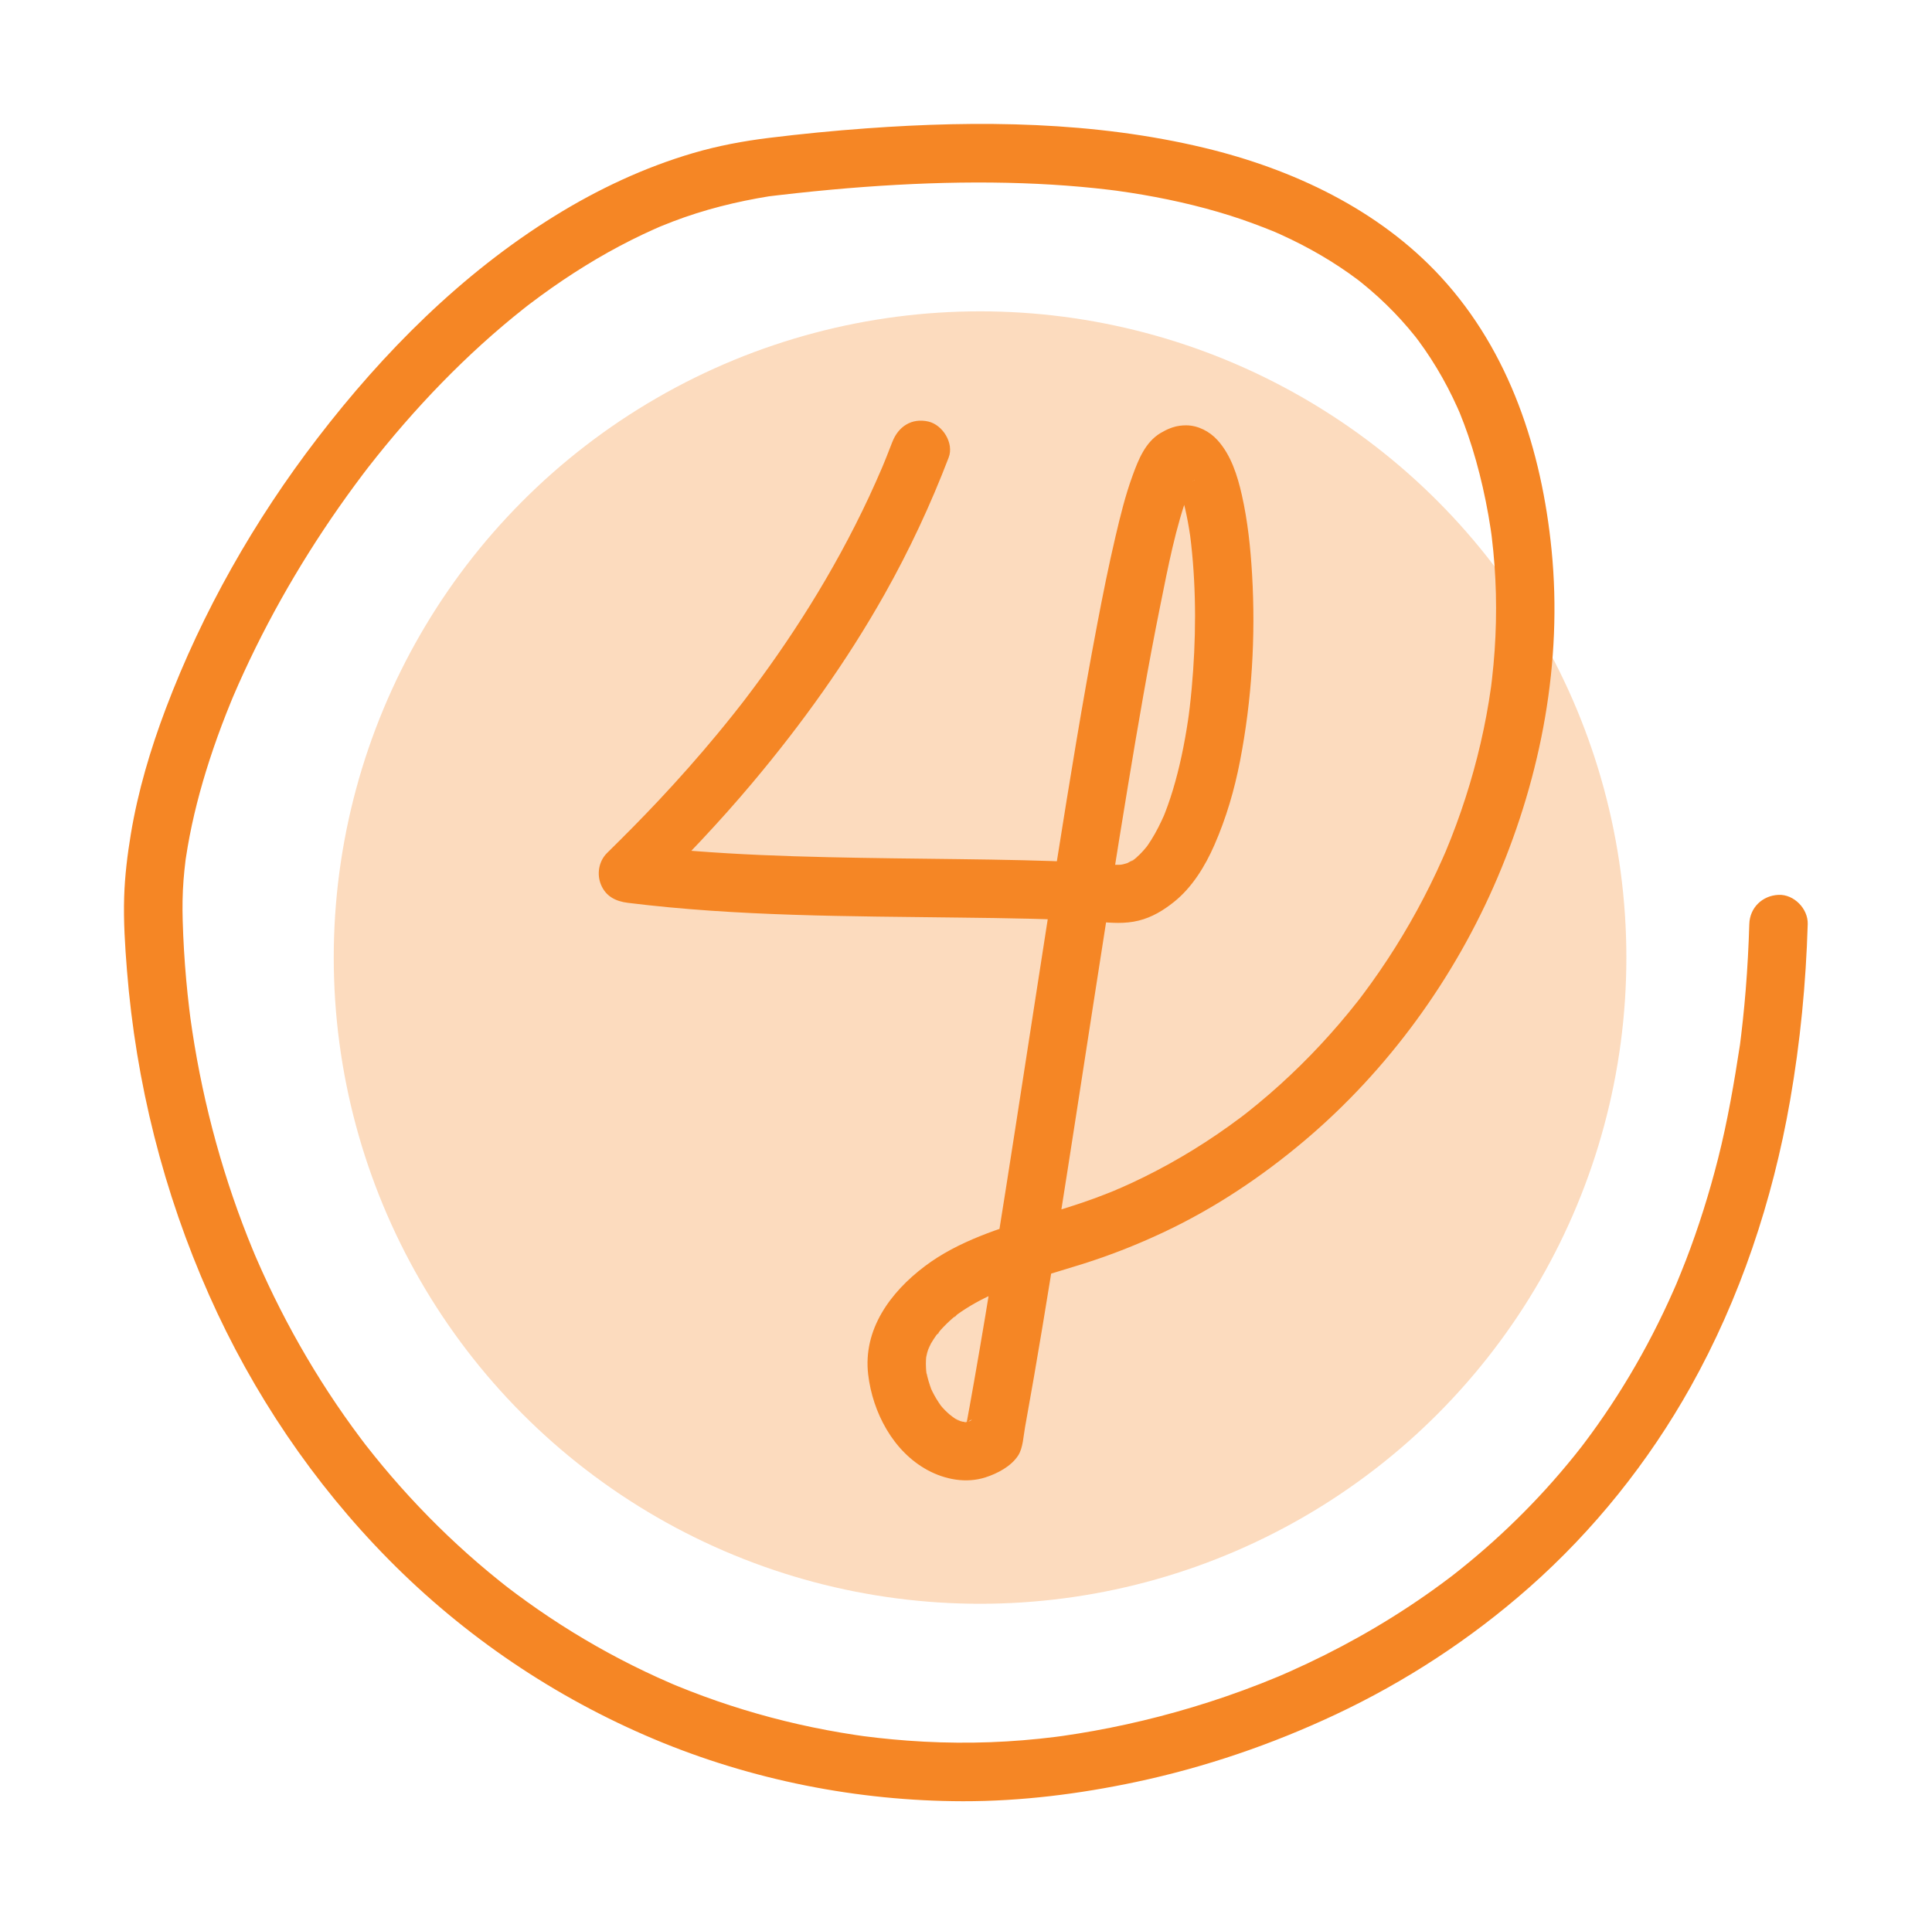
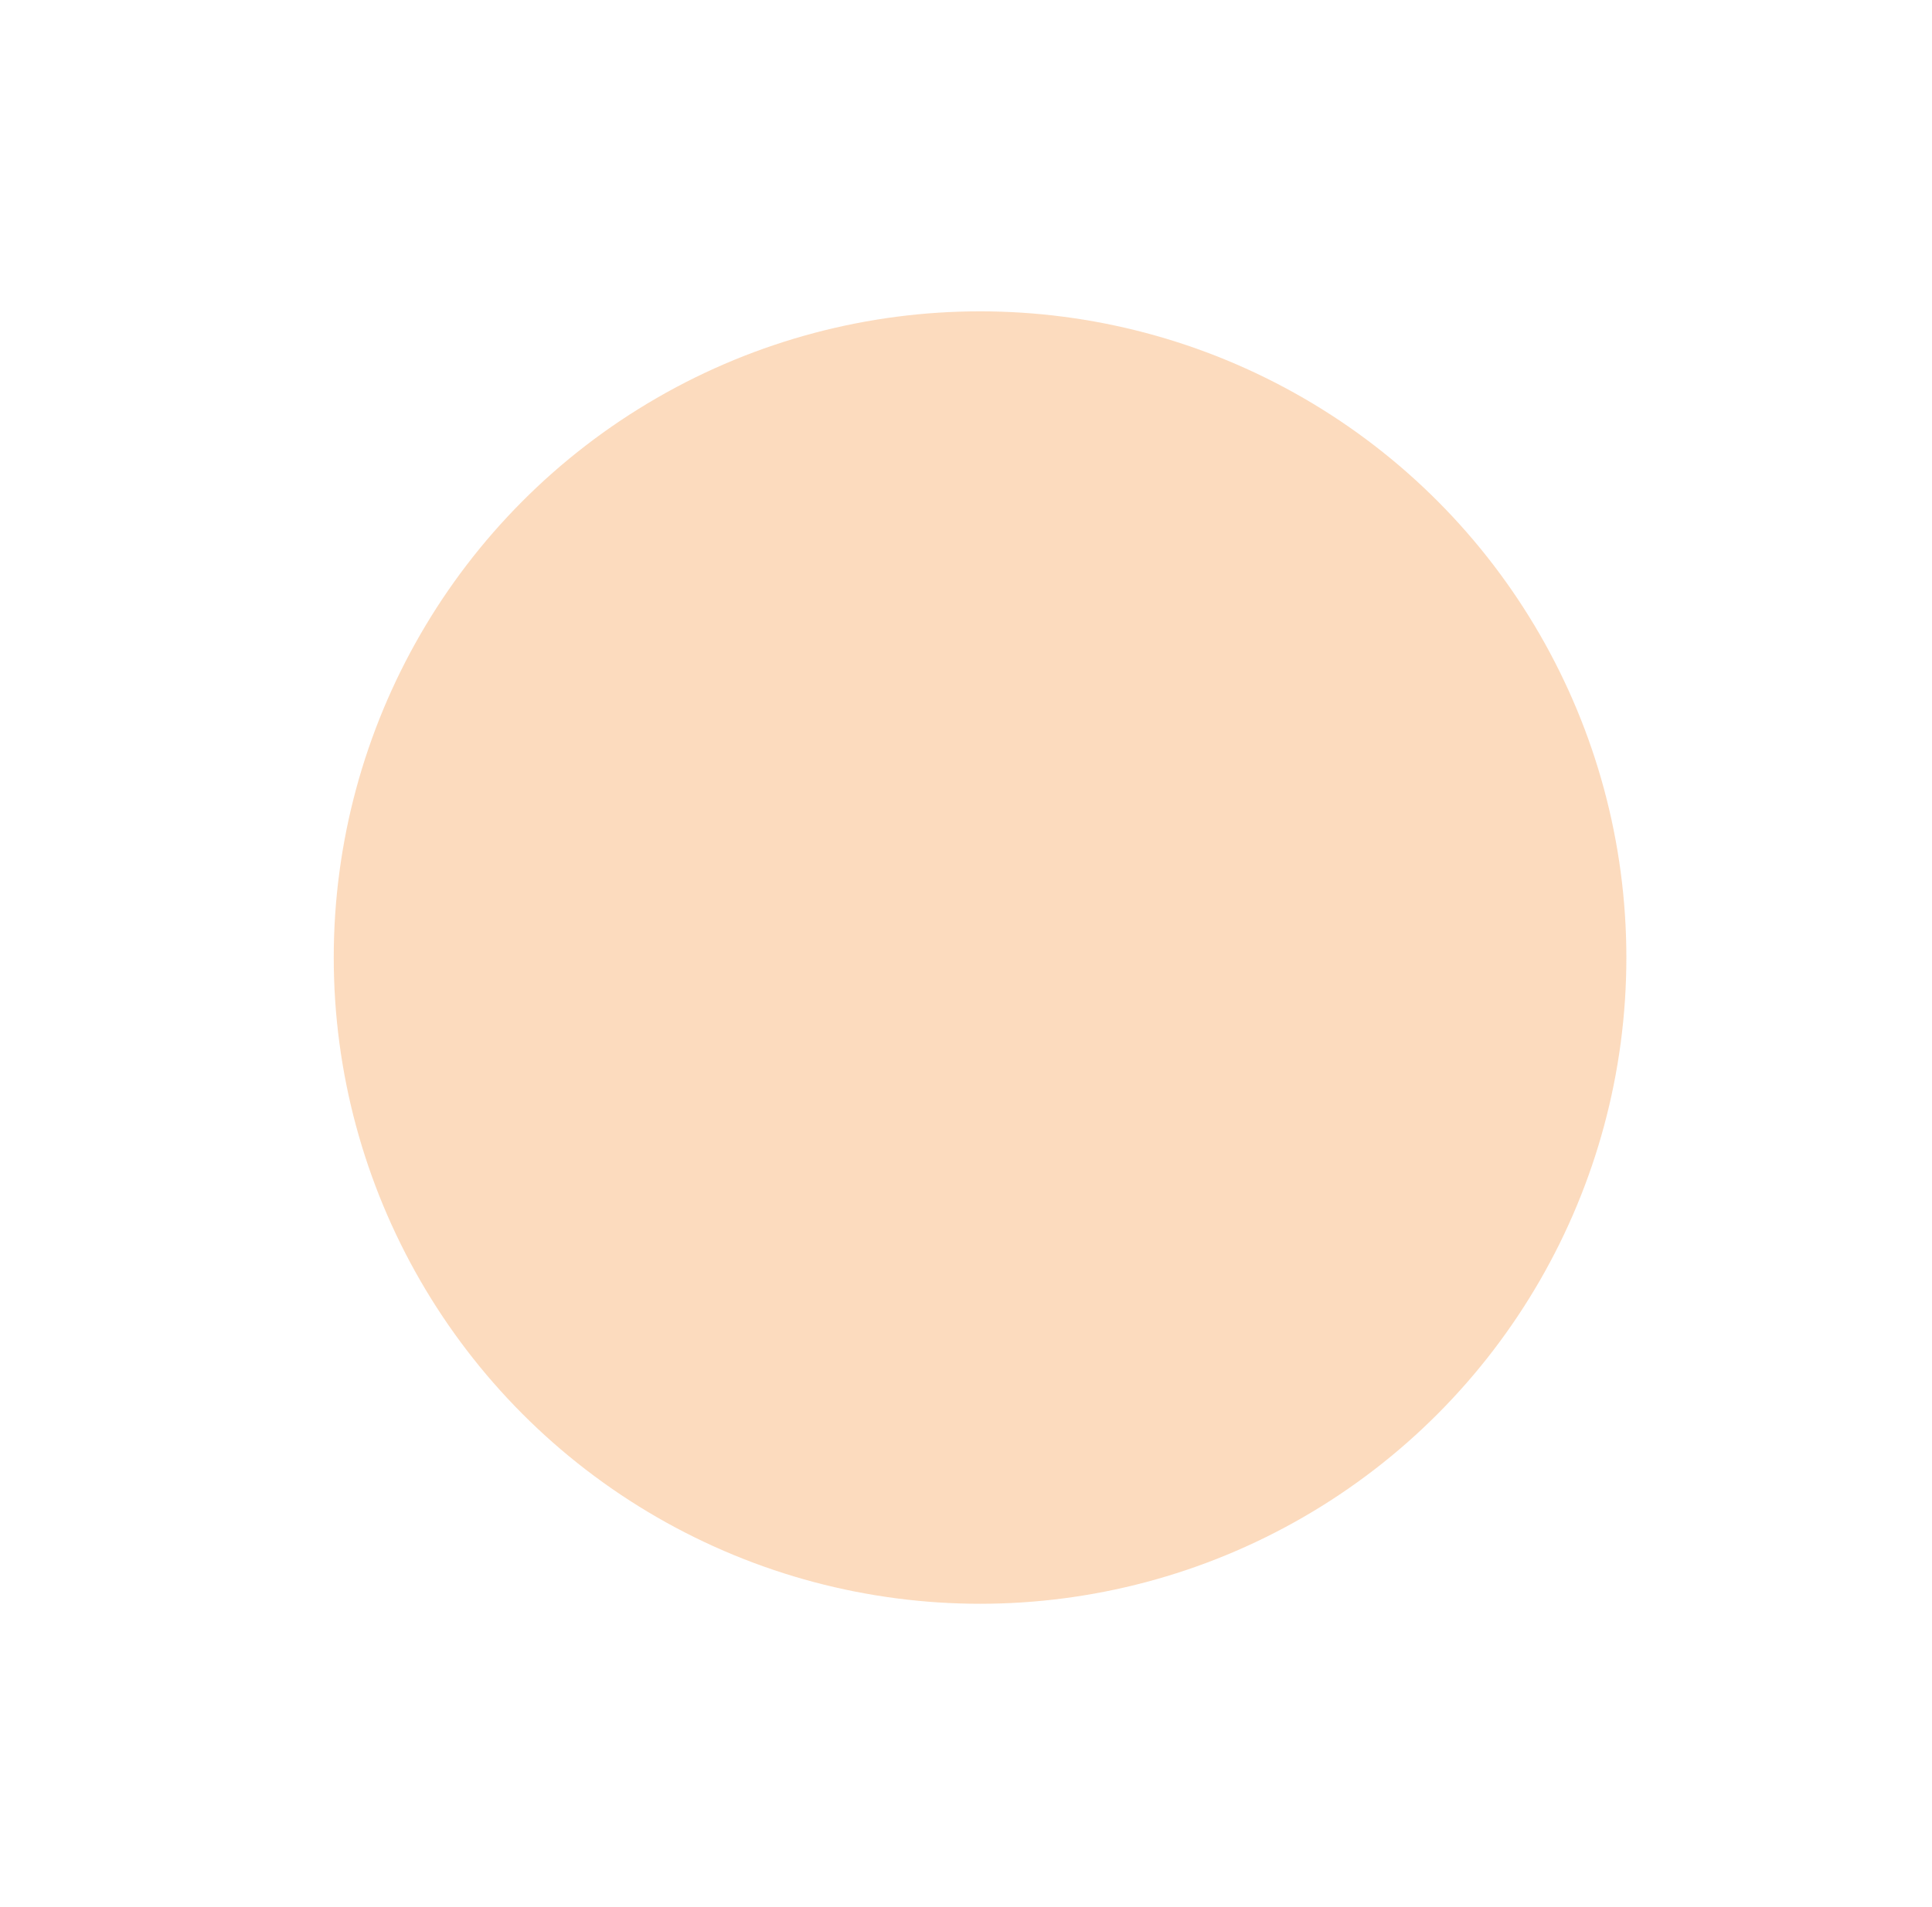
<svg xmlns="http://www.w3.org/2000/svg" id="Layer_5" viewBox="0 0 393.718 388.742">
  <defs>
    <style>.cls-1{opacity:.3;}.cls-1,.cls-2{fill:#f58625;}</style>
  </defs>
  <circle class="cls-1" cx="199.723" cy="195.166" r="131.71" />
-   <path class="cls-2" d="M181.845,90.074c-.387,1.012-.78,2.021-1.184,3.027-.187.467-.377.933-.568,1.398-.109.265-.22.53-.329.795-.543,1.318.347-.802.017-.038-.871,2.018-1.757,4.028-2.687,6.02-1.816,3.89-3.76,7.72-5.818,11.487-3.882,7.107-8.172,13.989-12.791,20.64-2.103,3.028-4.274,6.009-6.508,8.942-.283.371-.567.741-.851,1.111-.394.514.434-.561.4-.518-.143.18-.283.364-.424.545-.56.718-1.123,1.433-1.69,2.145-1.066,1.339-2.145,2.667-3.237,3.986-3.838,4.636-7.828,9.146-11.948,13.533-3.423,3.645-6.941,7.197-10.508,10.7-1.711,1.68-2.146,4.335-1.231,6.503.998,2.364,2.999,3.356,5.44,3.66,22.441,2.786,45.155,2.723,67.73,3.012,9.347.12,18.716.2,28.044.863,2.874.204,5.488.456,8.337-.246,2.727-.672,5.062-2.094,7.225-3.826,3.702-2.965,6.334-7.288,8.216-11.586,2.409-5.502,4.077-11.212,5.22-17.105,2.416-12.462,3.202-25.362,2.461-38.031-.317-5.425-.89-10.906-2.09-16.213-.893-3.947-2.203-8.155-4.987-11.201-1.598-1.749-3.935-2.972-6.339-2.984-.937-.005-1.88.12-2.768.414-.66.219-1.375.526-1.992.896-.802.481,1.548-.53,1.096-.405-.55.153-1.102.379-1.593.674-3.109,1.871-4.496,5.42-5.682,8.661-1.462,4-2.483,8.168-3.456,12.308-1.411,6.001-2.622,12.049-3.773,18.105-3.023,15.904-5.611,31.89-8.15,47.877-2.901,18.267-5.684,36.553-8.53,54.829-2.665,17.118-5.357,34.235-8.354,51.299-.627,3.573-1.27,7.143-1.935,10.709l1.531-2.627c1.646-1.309.128-.138-.342.121-.199.11-.5.196-.674.337,1.031-.836,1.239-.439.517-.252-.226.059-.458.122-.682.187-.65.19-.98-.162.67-.058-.51-.032-1.079.021-1.594.023-.993.004,1.639.35.678.092-.221-.059-.451-.093-.673-.151-.225-.059-.444-.136-.667-.201-.6-.172-.837-.626.544.259-.398-.255-.875-.419-1.286-.662-.552-.326-2.009-1.641-.436-.208-.712-.649-1.433-1.259-2.078-1.983-.179-.201-.349-.409-.523-.614-.705-.824.889,1.238.266.344-.369-.53-.734-1.058-1.065-1.612-.287-.48-.554-.972-.802-1.473-.125-.252-.24-.509-.359-.763-.475-1.01.543,1.433.167.381-.413-1.154-.78-2.308-1.009-3.515-.052-.275-.085-.554-.139-.829.349,1.794.143,1.187.112.751-.039-.555-.082-1.106-.082-1.663 0-.553.041-1.1.085-1.651.089-1.11-.293,1.583-.058.496.078-.358.144-.715.237-1.07.141-.534.354-1.038.516-1.564-.602,1.95-.067.235.257-.322.352-.604.738-1.191,1.143-1.76.354-.498.978-.798-.1.104.329-.275.595-.723.883-1.046.83-.931,1.727-1.802,2.676-2.612.246-.21.573-.409.788-.649-1,1.118-.568.431-.119.104.647-.472,1.312-.92,1.99-1.347,1.179-.742,2.399-1.418,3.645-2.043.632-.317,1.271-.62,1.915-.912.324-.147.651-.288.977-.432.582-.249.437-.188-.434.183.221-.091.443-.181.665-.271,5.495-2.205,11.218-3.756,16.86-5.526,5.667-1.778,11.206-3.969,16.58-6.501,10.311-4.857,19.844-11.215,28.552-18.553,17.118-14.424,30.725-33.194,39.468-53.775,8.891-20.93,13.24-43.932,10.989-66.662-2.013-20.331-8.507-40.411-22.545-55.671-12.67-13.772-30.235-22.009-48.209-26.327-22.44-5.39-45.976-5.638-68.882-3.974-6.625.481-13.241,1.129-19.834,1.94-5.236.644-10.395,1.609-15.461,3.094-9.942,2.914-19.47,7.393-28.264,12.846-18.924,11.734-34.835,27.715-48.33,45.3-12.851,16.745-23.417,35.333-30.885,55.088-3.126,8.269-5.666,16.807-7.117,25.537-.704,4.237-1.23,8.524-1.364,12.82-.155,4.978.17,9.995.566,14.955,1.828,22.92,7.437,45.28,16.775,66.291,8.844,19.9,21.255,38.318,36.563,53.825,15.454,15.655,33.856,28.105,54.125,36.623,19.805,8.323,41.432,12.608,62.914,12.641,11.825.018,23.703-1.474,35.259-3.927,14-2.973,27.615-7.621,40.569-13.7,14.331-6.725,27.697-15.474,39.567-25.954,13.146-11.607,24.305-25.555,32.868-40.854,10.111-18.065,16.726-37.999,20.282-58.357,2.077-11.888,3.241-23.93,3.599-35.99.093-3.115-2.804-6.094-5.953-5.953-3.305.148-5.854,2.615-5.953,5.953-.133,4.463-.369,8.922-.728,13.372-.169,2.087-.364,4.171-.587,6.253-.103.963-.212,1.926-.327,2.888-.064.537-.13,1.073-.198,1.61-.03.237-.061.475-.091.712-.126.969-.024.131.048-.342-1.203,7.838-2.53,15.609-4.479,23.303-1.779,7.022-3.95,13.945-6.549,20.707-.63,1.638-1.303,3.256-1.963,4.881.01-.025.622-1.457.252-.6-.078.182-.156.364-.234.546-.156.362-.314.724-.472,1.086-.355.808-.716,1.613-1.084,2.415-1.381,3.013-2.854,5.984-4.418,8.906-3.015,5.633-6.372,11.083-10.061,16.3-.873,1.235-1.764,2.456-2.674,3.664-.212.282-.426.563-.64.844-.851,1.113.702-.897.125-.159-.486.621-.973,1.241-1.467,1.855-1.894,2.356-3.859,4.655-5.892,6.893-3.888,4.279-8.024,8.333-12.377,12.138-2.118,1.851-4.286,3.644-6.502,5.377-.127.1-.255.198-.382.298-.533.419,1.169-.897.63-.487-.288.22-.575.441-.864.66-.576.437-1.154.869-1.736,1.298-1.092.805-2.194,1.595-3.306,2.371-8.699,6.071-18.002,11.264-27.694,15.571-.575.255-1.151.508-1.729.757-.305.131-.61.261-.915.392-.776.332,1.651-.691.304-.13-1.18.492-2.365.971-3.555,1.437-2.309.904-4.638,1.761-6.982,2.569-4.525,1.56-9.112,2.94-13.746,4.14-4.375,1.133-8.791,2.104-13.238,2.908-2.109.381-4.226.725-6.348,1.029-.822.118-2.317.305-.127.024-.535.069-1.069.14-1.604.206-1.023.126-2.046.243-3.071.35-8.949.936-17.915,1.05-26.889.382-1.973-.147-3.944-.329-5.911-.547-.976-.108-1.95-.225-2.924-.351-1.464-.189,1.332.187-.127-.017-.568-.079-1.136-.162-1.703-.247-3.872-.584-7.723-1.308-11.542-2.175-7.467-1.695-14.81-3.933-21.949-6.701-.868-.336-1.732-.681-2.594-1.033-.405-.165-.808-.335-1.212-.501-.694-.285,1.203.519.517.218-.3-.131-.602-.257-.902-.388-1.748-.757-3.482-1.547-5.2-2.368-3.322-1.587-6.587-3.291-9.789-5.109-3.279-1.861-6.491-3.841-9.628-5.933-1.52-1.013-3.023-2.053-4.507-3.118-.742-.532-1.479-1.071-2.211-1.615-.345-.256-.688-.514-1.031-.773-.223-.168-1.668-1.273-.804-.611.876.672-.377-.298-.54-.426-.337-.266-.673-.533-1.008-.801-.754-.604-1.502-1.214-2.245-1.832-1.445-1.2-2.868-2.425-4.27-3.674-2.766-2.464-5.449-5.022-8.044-7.667-2.6-2.65-5.113-5.385-7.533-8.2-1.195-1.39-2.368-2.8-3.519-4.227-.576-.715-1.144-1.436-1.711-2.158-.816-1.041.84,1.101-.159-.207-.295-.387-.589-.775-.881-1.164-4.534-6.042-8.675-12.378-12.405-18.947-1.84-3.24-3.58-6.536-5.219-9.882-.848-1.73-1.668-3.473-2.461-5.229-.386-.855-.766-1.712-1.139-2.573-.176-.405-.349-.812-.523-1.218-.147-.342-.397-1.039.213.505-.122-.308-.256-.613-.382-.919-5.917-14.326-10.056-29.377-12.383-44.699-.137-.904-.265-1.809-.393-2.714-.172-1.217.159,1.224.052.392-.029-.227-.059-.454-.088-.681-.065-.511-.129-1.023-.191-1.535-.24-1.997-.449-3.997-.628-6.001-.355-3.978-.592-7.966-.708-11.958-.081-2.768-.045-5.527.167-8.289.102-1.329.238-2.656.403-3.979.02-.159.042-.318.061-.477.106-.879-.122.931-.116.864.027-.321.091-.645.138-.964.109-.732.226-1.463.351-2.192,1.031-6.02,2.584-11.946,4.469-17.752,1.038-3.196,2.18-6.357,3.41-9.484.289-.735.583-1.467.882-2.198.15-.368.302-.735.455-1.102.078-.187.478-1.138.047-.117-.415.983-.045.107.052-.118.696-1.628,1.415-3.247,2.156-4.856,6.18-13.423,13.808-26.191,22.563-38.09.556-.755,1.116-1.507,1.682-2.256.266-.352.534-.704.802-1.055.134-.175.272-.349.404-.526-1.083,1.459-.346.448-.119.156,1.156-1.483,2.331-2.95,3.525-4.402,2.457-2.987,4.995-5.908,7.615-8.754,5.112-5.551,10.537-10.818,16.293-15.699,1.397-1.184,2.813-2.346,4.249-3.482.336-.266.675-.53,1.012-.794.911-.715-.949.722-.315.244.171-.129.34-.26.51-.389.764-.581,1.533-1.154,2.308-1.72,2.936-2.144,5.951-4.181,9.046-6.09,3.035-1.872,6.148-3.621,9.335-5.222,1.593-.8,3.204-1.564,4.834-2.287.37-.164.742-.324,1.113-.487.354-.155,1.033-.412-.585.244.187-.076.372-.156.559-.233.837-.346,1.679-.681,2.525-1.005,6.428-2.46,13.008-4.085,19.792-5.183-2.035.329-.623.084-.123.022.622-.076,1.244-.149,1.866-.222,1.235-.145,2.47-.284,3.706-.418,2.365-.257,4.733-.494,7.102-.711,4.46-.408,8.927-.741,13.398-.987,8.546-.469,17.114-.621,25.669-.32,3.953.139,7.902.377,11.842.73,1.871.168,3.74.363,5.606.586.486.058.972.118,1.458.181.215.028.43.057.645.084.759.096-1.375-.191-.62-.083.953.136,1.907.27,2.859.417,6.906,1.069,13.754,2.573,20.422,4.675,3.113.982,6.158,2.126,9.182,3.351-1.87-.757-.596-.251-.15-.057.378.165.756.332,1.132.502.747.337,1.489.683,2.227,1.04,1.415.684,2.812,1.404,4.188,2.162,2.614,1.44,5.153,3.016,7.592,4.736.601.424,1.195.856,1.784,1.297.377.283,1.58,1.264-.075-.068.301.242.608.478.909.721,1.167.94,2.306,1.915,3.412,2.925,2.175,1.985,4.226,4.106,6.135,6.349.472.554.935,1.116,1.389,1.685.304.381,1.081,1.432-.137-.191.258.344.521.684.777,1.03.875,1.183,1.714,2.394,2.513,3.629,1.658,2.561,3.152,5.228,4.482,7.973.335.692.66,1.39.975,2.091.149.333.294.668.441,1.002.162.368.409,1.026-.277-.663.104.256.212.51.317.765.599,1.469,1.156,2.956,1.671,4.457,1.192,3.472,2.169,7.02,2.986,10.598.439,1.919.827,3.849,1.167,5.787.155.884.299,1.77.434,2.657.067.443.129.887.194,1.331.174,1.2-.158-1.242-.056-.417.034.278.071.555.105.833.933,7.652,1.113,15.392.585,23.082-.134,1.95-.312,3.896-.535,5.838-.057.499-.118.999-.181,1.497-.028.222-.06.443-.086.665.007-.062.221-1.573.077-.586-.145.996-.29,1.991-.452,2.984-.622,3.811-1.413,7.594-2.364,11.337-.952,3.751-2.065,7.461-3.33,11.118-.624,1.805-1.285,3.597-1.983,5.374-.349.889-.707,1.775-1.074,2.657-.55,1.322.509-1.184-.057.131-.222.517-.447,1.032-.676,1.546-3.153,7.098-6.889,13.936-11.155,20.426-1.082,1.646-2.198,3.27-3.347,4.87-.525.731-1.058,1.457-1.597,2.178-.27.36-.541.72-.814,1.077-.101.133-.791,1.041-.152.2.61-.803-.018.019-.157.196-2.432,3.094-4.992,6.086-7.677,8.963-2.604,2.791-5.324,5.473-8.154,8.034-1.455,1.317-2.939,2.602-4.451,3.853-.734.607-1.475,1.207-2.222,1.798-.352.278-.707.551-1.059.829.062-.049,1.178-.901.405-.316-.268.203-.535.407-.804.608-6.187,4.642-12.796,8.725-19.737,12.14-1.715.844-3.45,1.646-5.204,2.406-.205.089-.418.171-.62.267,1.464-.696.836-.349.488-.206-.469.193-.938.387-1.408.576-.942.378-1.89.744-2.842,1.098-3.773,1.402-7.628,2.549-11.477,3.72-8.114,2.468-16.653,5.096-23.505,10.272-6.994,5.284-12.598,12.865-11.513,22.06.909,7.706,5.084,15.688,12.125,19.487,3.552,1.917,7.841,2.728,11.762,1.47,2.463-.79,5.251-2.251,6.683-4.472.98-1.52,1.063-3.913,1.382-5.672,2.467-13.58,4.683-27.206,6.849-40.837,2.41-15.172,4.738-30.358,7.089-45.54,2.286-14.766,4.584-29.53,7.02-44.272,2.037-12.329,4.14-24.654,6.617-36.903,1.589-7.859,3.108-15.943,5.901-23.486.107-.288.216-.576.33-.862.536-1.343-.658,1.459-.217.506.204-.442.404-.884.638-1.311.194-.353.43-.672.639-1.013-.621,1.013-1.19,1.393-.61.82.575-.568.325-.078-.854.615.099-.058.188-.125.293-.175.264-.125-1.877.824-1.252.538.949-.434,1.081-.449,1.68-.774.084-.046.178-.092.255-.148.593-.428-1.043.46-1.107.452.089.011.473-.12.556-.167.022-.013-2.092.174-1.012.174.806-.001-2.087-.458-1-.107.862.278-1.784-.825-.886-.365.077.039.143.1.22.137.684.33-1.42-1.237-.88-.684.135.139.284.269.422.405.074.073.133.16.206.234.576.589-1.083-1.518-.628-.815.287.444.573.878.816,1.349.137.264.255.536.385.804.449.926-.541-1.358-.359-.858.059.164.13.324.192.486.263.688.493,1.389.702,2.095.486,1.641.86,3.315,1.173,4.997.181.97.34,1.944.483,2.92.034.233.066.467.099.7.122.853-.24-1.867-.094-.692.068.548.135,1.097.197,1.646,1.085,9.765,1.002,19.701.113,29.478-.119,1.311-.255,2.62-.409,3.927-.074.631-.156,1.262-.236,1.892-.117.918.248-1.781.062-.476-.052.367-.104.734-.159,1.101-.363,2.442-.796,4.875-1.314,7.29-.506,2.353-1.093,4.689-1.791,6.993-.32,1.056-.664,2.106-1.036,3.145-.18.502-.366,1.002-.56,1.499-.09.23-.182.458-.273.688-.503,1.269.606-1.376.178-.413-.798,1.795-1.657,3.556-2.705,5.221-.224.357-.456.709-.696,1.056-.132.19-.269.377-.403.566-.696.975.916-1.131.426-.541-.543.654-1.083,1.3-1.69,1.896-.28.275-.569.542-.868.797-.138.118-.281.229-.419.346-.348.296-.945.533.886-.684-.111.074-.213.161-.323.236-.617.417-1.242.785-1.905,1.123-1.042.532,1.703-.64.362-.158-.36.129-.726.24-1.097.331-.376.093-1.766.3-.342.11,1.432-.191-.047-.015-.445-.004-2.698.074-5.459-.374-8.155-.517-3.798-.202-7.6-.321-11.403-.412-8.783-.209-17.569-.265-26.353-.388-18.093-.253-36.27-.611-54.247-2.843l4.209,10.163c7.367-7.234,14.473-14.723,21.118-22.629,10.106-12.023,19.312-24.855,27.018-38.552,5.032-8.945,9.386-18.26,13.051-27.846,1.114-2.915-1.231-6.656-4.158-7.323-3.4-.774-6.13,1.037-7.323,4.158h0Z" />
</svg>